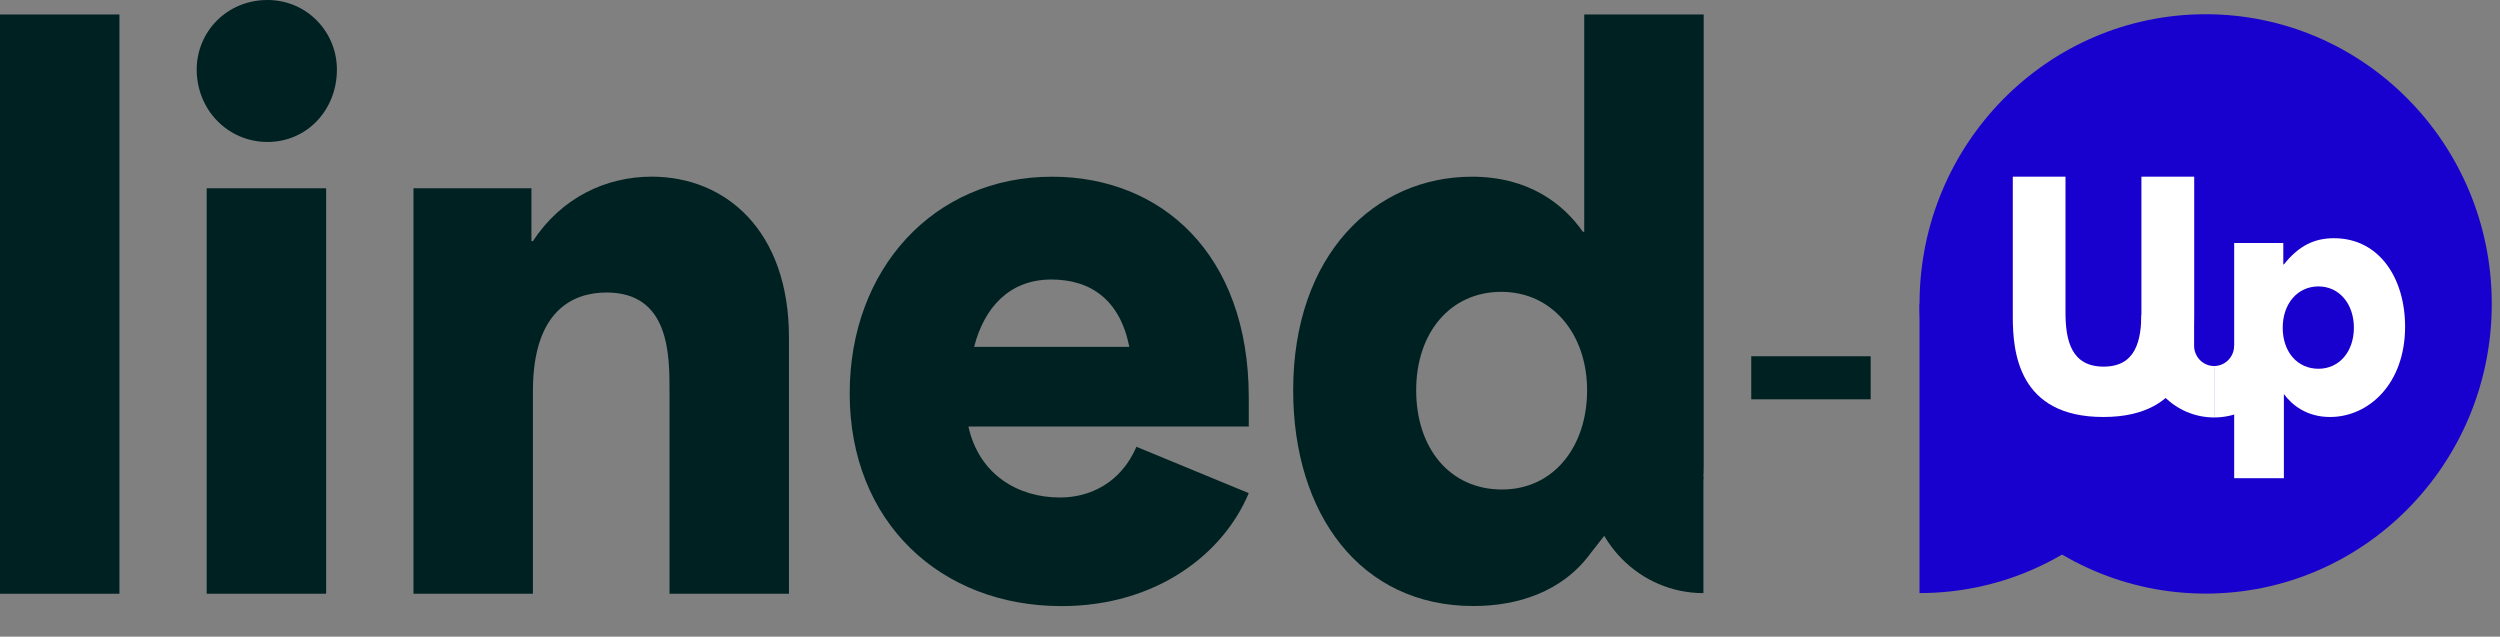
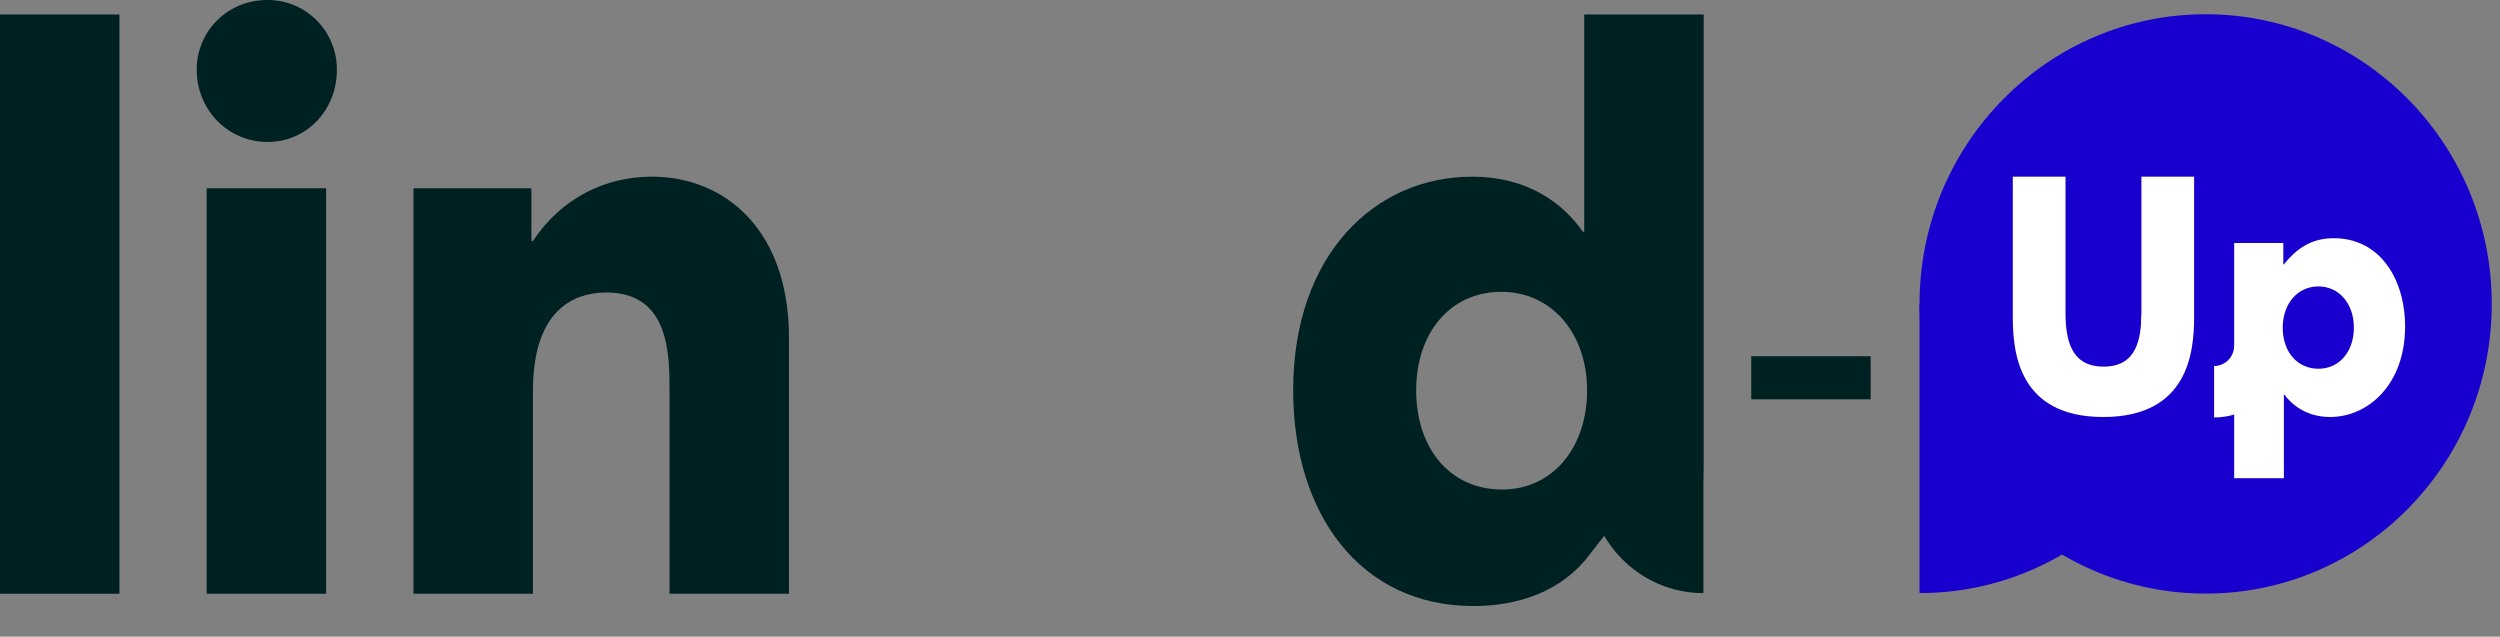
<svg xmlns="http://www.w3.org/2000/svg" width="161" height="41" viewBox="0 0 161 41" fill="none">
  <rect x="0" y="0" width="161" height="41" fill="#808080" stroke="none" />
  <path d="M128.01 20.991V11.701H131.54V20.687C131.54 22.561 131.939 24.278 134.099 24.278C136.259 24.278 136.632 22.561 136.632 20.687V11.701H140.162V20.991C140.162 23.324 139.763 27.618 134.073 27.618C128.383 27.618 128.001 23.324 128.001 20.991H128.01Z" fill="white" />
  <path d="M142.721 16.099H146.017V17.513H146.052C147.05 16.272 148.09 15.778 149.409 15.778C152.479 15.778 154.18 18.475 154.18 21.633C154.18 25.449 151.725 27.627 149.149 27.627C147.57 27.627 146.59 26.828 146.052 26.108V31.677H142.721V16.099ZM148.377 24.426C149.773 24.426 150.753 23.29 150.753 21.711C150.753 20.132 149.773 18.979 148.377 18.979C146.98 18.979 145.983 20.115 145.983 21.711C145.983 23.307 146.963 24.426 148.377 24.426Z" fill="white" />
-   <path d="M141.377 27.644C138.757 27.644 136.632 25.519 136.632 22.899H140.041C140.041 23.637 140.64 24.244 141.377 24.244V27.653V27.644Z" fill="white" />
  <path d="M141.377 27.644V24.235C142.114 24.235 142.721 23.637 142.721 22.891H146.13C146.13 25.51 144.005 27.635 141.386 27.635L141.377 27.644Z" fill="white" />
  <g clip-path="url(#clip0_1373_735)">
    <path d="M142.011 19.572C142.011 29.857 133.776 38.194 123.618 38.194V19.572H142.011Z" fill="#1800CF" />
    <path d="M0 0.933H7.692V38.238H0V0.933Z" fill="#002121" />
    <path d="M17.228 0C19.76 0 21.697 2.053 21.697 4.478C21.697 7.091 19.762 9.142 17.228 9.142C14.693 9.142 12.668 7.091 12.668 4.478C12.668 2.053 14.602 0 17.228 0ZM13.311 12.123H21.003V38.238H13.311V12.123Z" fill="#002121" />
    <path d="M26.623 12.123H34.224V15.528H34.318C36.159 12.731 39.015 11.377 41.965 11.377C46.755 11.377 50.809 14.874 50.809 21.729V38.236H43.117V25.18C43.117 22.849 43.117 18.837 39.063 18.837C36.852 18.837 34.32 20.05 34.32 25.18V38.236H26.628V12.123H26.623Z" fill="#002121" />
-     <path d="M54.721 25.323C54.721 17.348 60.11 11.38 67.756 11.38C74.757 11.38 80.421 16.322 80.421 25.602V27.469H62.366C63.057 30.593 65.589 32.039 68.26 32.039C70.195 32.039 72.175 31.106 73.188 28.773L80.419 31.758C78.806 35.629 74.525 39.033 68.352 39.033C60.614 39.033 54.719 33.67 54.719 25.323H54.721ZM72.729 22.339C72.129 19.306 70.24 18.001 67.708 18.001C64.992 18.001 63.379 19.819 62.733 22.339H72.727H72.729Z" fill="#002121" />
    <path d="M83.28 25.136C83.28 16.415 88.531 11.38 94.795 11.38C98.479 11.38 100.69 13.151 101.933 14.923H102.024V0.933H109.717V30.078C109.717 34.414 107.344 31.67 107.851 33.721L106.669 33.413C106.393 32.155 103.868 34.296 103.915 33.735L102.44 35.624C100.596 38.144 97.695 39.028 94.886 39.028C87.609 39.028 83.28 33.106 83.28 25.131V25.136ZM96.73 31.524C100.047 31.524 102.209 28.773 102.209 25.136C102.209 21.498 99.953 18.794 96.684 18.794C93.415 18.794 91.202 21.406 91.202 25.136C91.202 28.866 93.367 31.524 96.73 31.524Z" fill="#002121" />
    <path d="M142.043 38.227C152.219 38.227 160.469 29.875 160.469 19.572C160.469 9.269 152.219 0.917 142.043 0.917C131.867 0.917 123.618 9.269 123.618 19.572C123.618 29.875 131.867 38.227 142.043 38.227Z" fill="#1800CF" />
    <path d="M102.284 30.688C102.284 34.834 105.603 38.197 109.7 38.197V30.688H102.284Z" fill="#002121" />
    <path d="M129.624 20.408V11.377H133.018V20.115C133.018 21.939 133.399 23.611 135.473 23.611C137.547 23.611 137.907 21.942 137.907 20.115V11.377H141.301V20.408C141.301 22.681 140.921 26.854 135.452 26.854C129.984 26.854 129.624 22.678 129.624 20.408Z" fill="white" />
    <path d="M143.881 15.65H147.045V17.029H147.082C148.04 15.826 149.039 15.341 150.305 15.341C153.257 15.341 154.888 17.962 154.888 21.029C154.888 24.738 152.529 26.854 150.054 26.854C148.542 26.854 147.6 26.076 147.082 25.378V30.797H143.881V15.65ZM149.308 23.748C150.652 23.748 151.59 22.641 151.59 21.105C151.59 19.57 150.65 18.445 149.308 18.445C147.967 18.445 147.007 19.551 147.007 21.105C147.007 22.66 147.949 23.748 149.308 23.748Z" fill="white" />
-     <path d="M142.588 26.884C140.074 26.884 138.03 24.814 138.03 22.269L141.301 11.379V22.269C141.301 22.988 141.879 23.572 142.588 23.572V26.884Z" fill="white" />
    <path d="M142.588 26.884V23.572C143.298 23.572 143.877 22.988 143.877 22.269H147.148C147.148 24.814 145.105 26.884 142.591 26.884H142.588Z" fill="white" />
    <path d="M139.021 20.309H137.91V22.267H139.021V20.309Z" fill="white" />
    <path d="M120.47 22.942H112.78V25.715H120.47V22.942Z" fill="#002121" />
  </g>
  <defs>
    <clipPath id="clip0_1373_735">
      <rect width="160.468" height="39.033" fill="white" />
    </clipPath>
  </defs>
</svg>